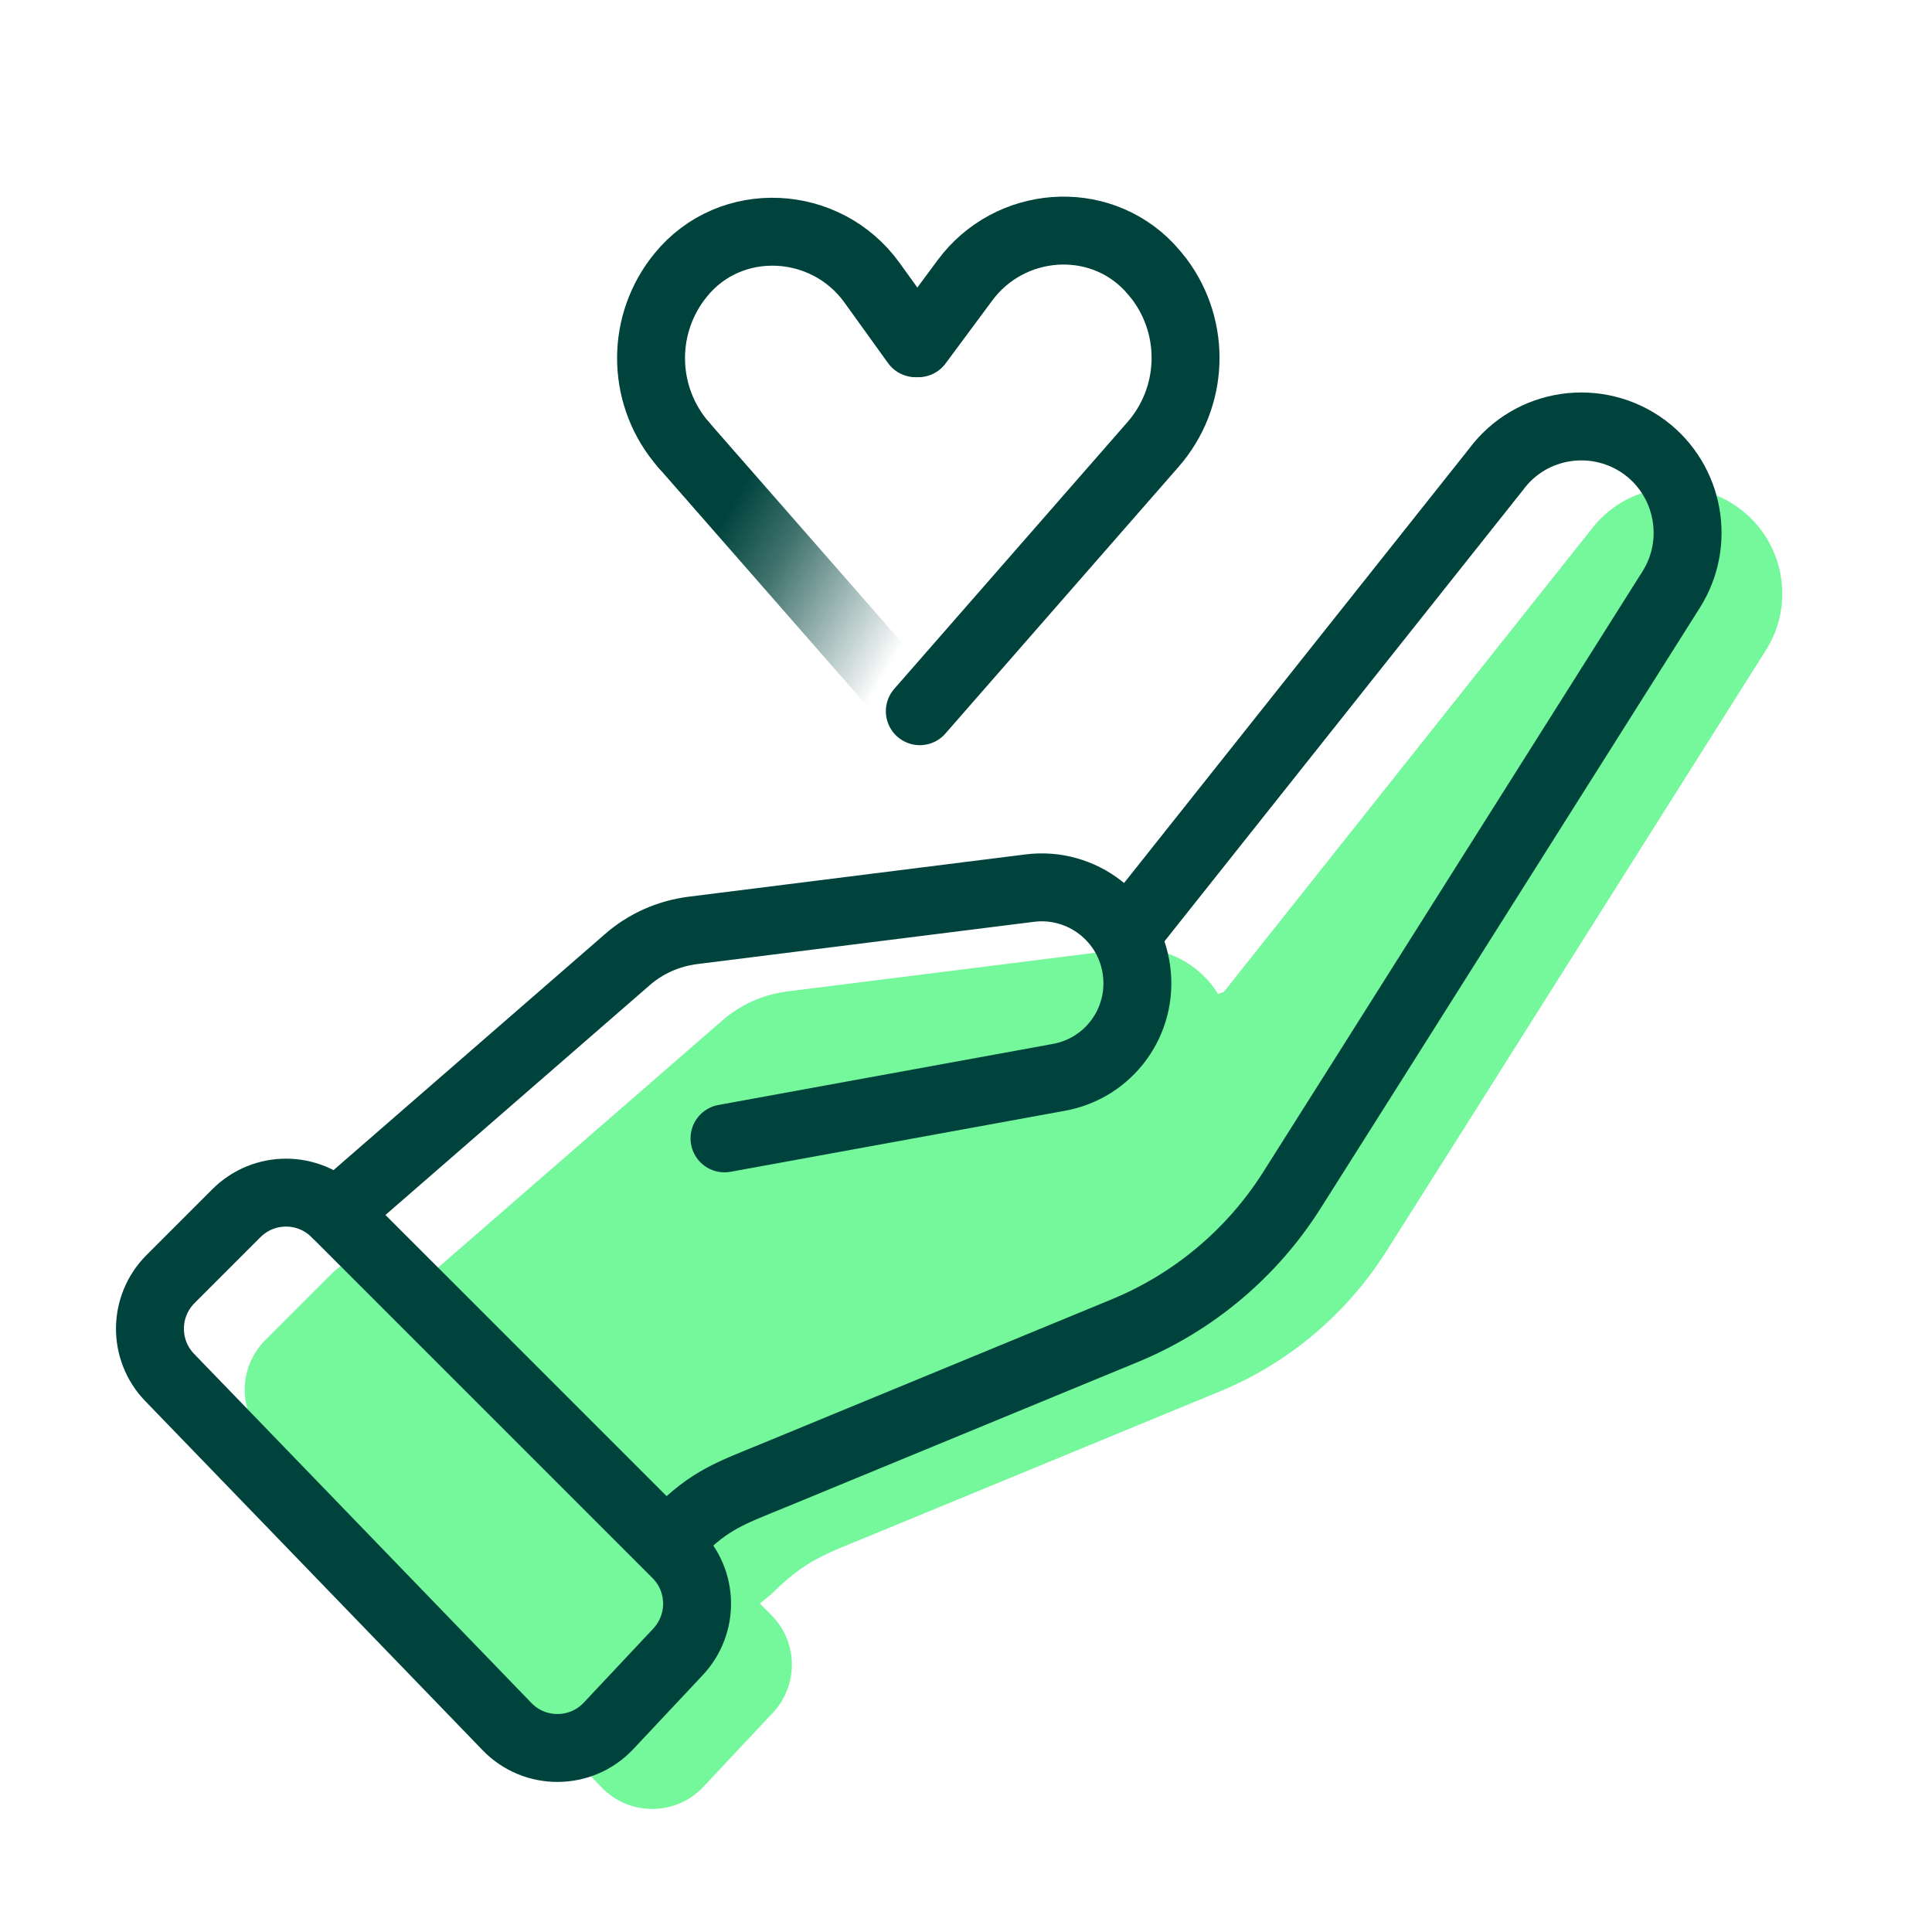
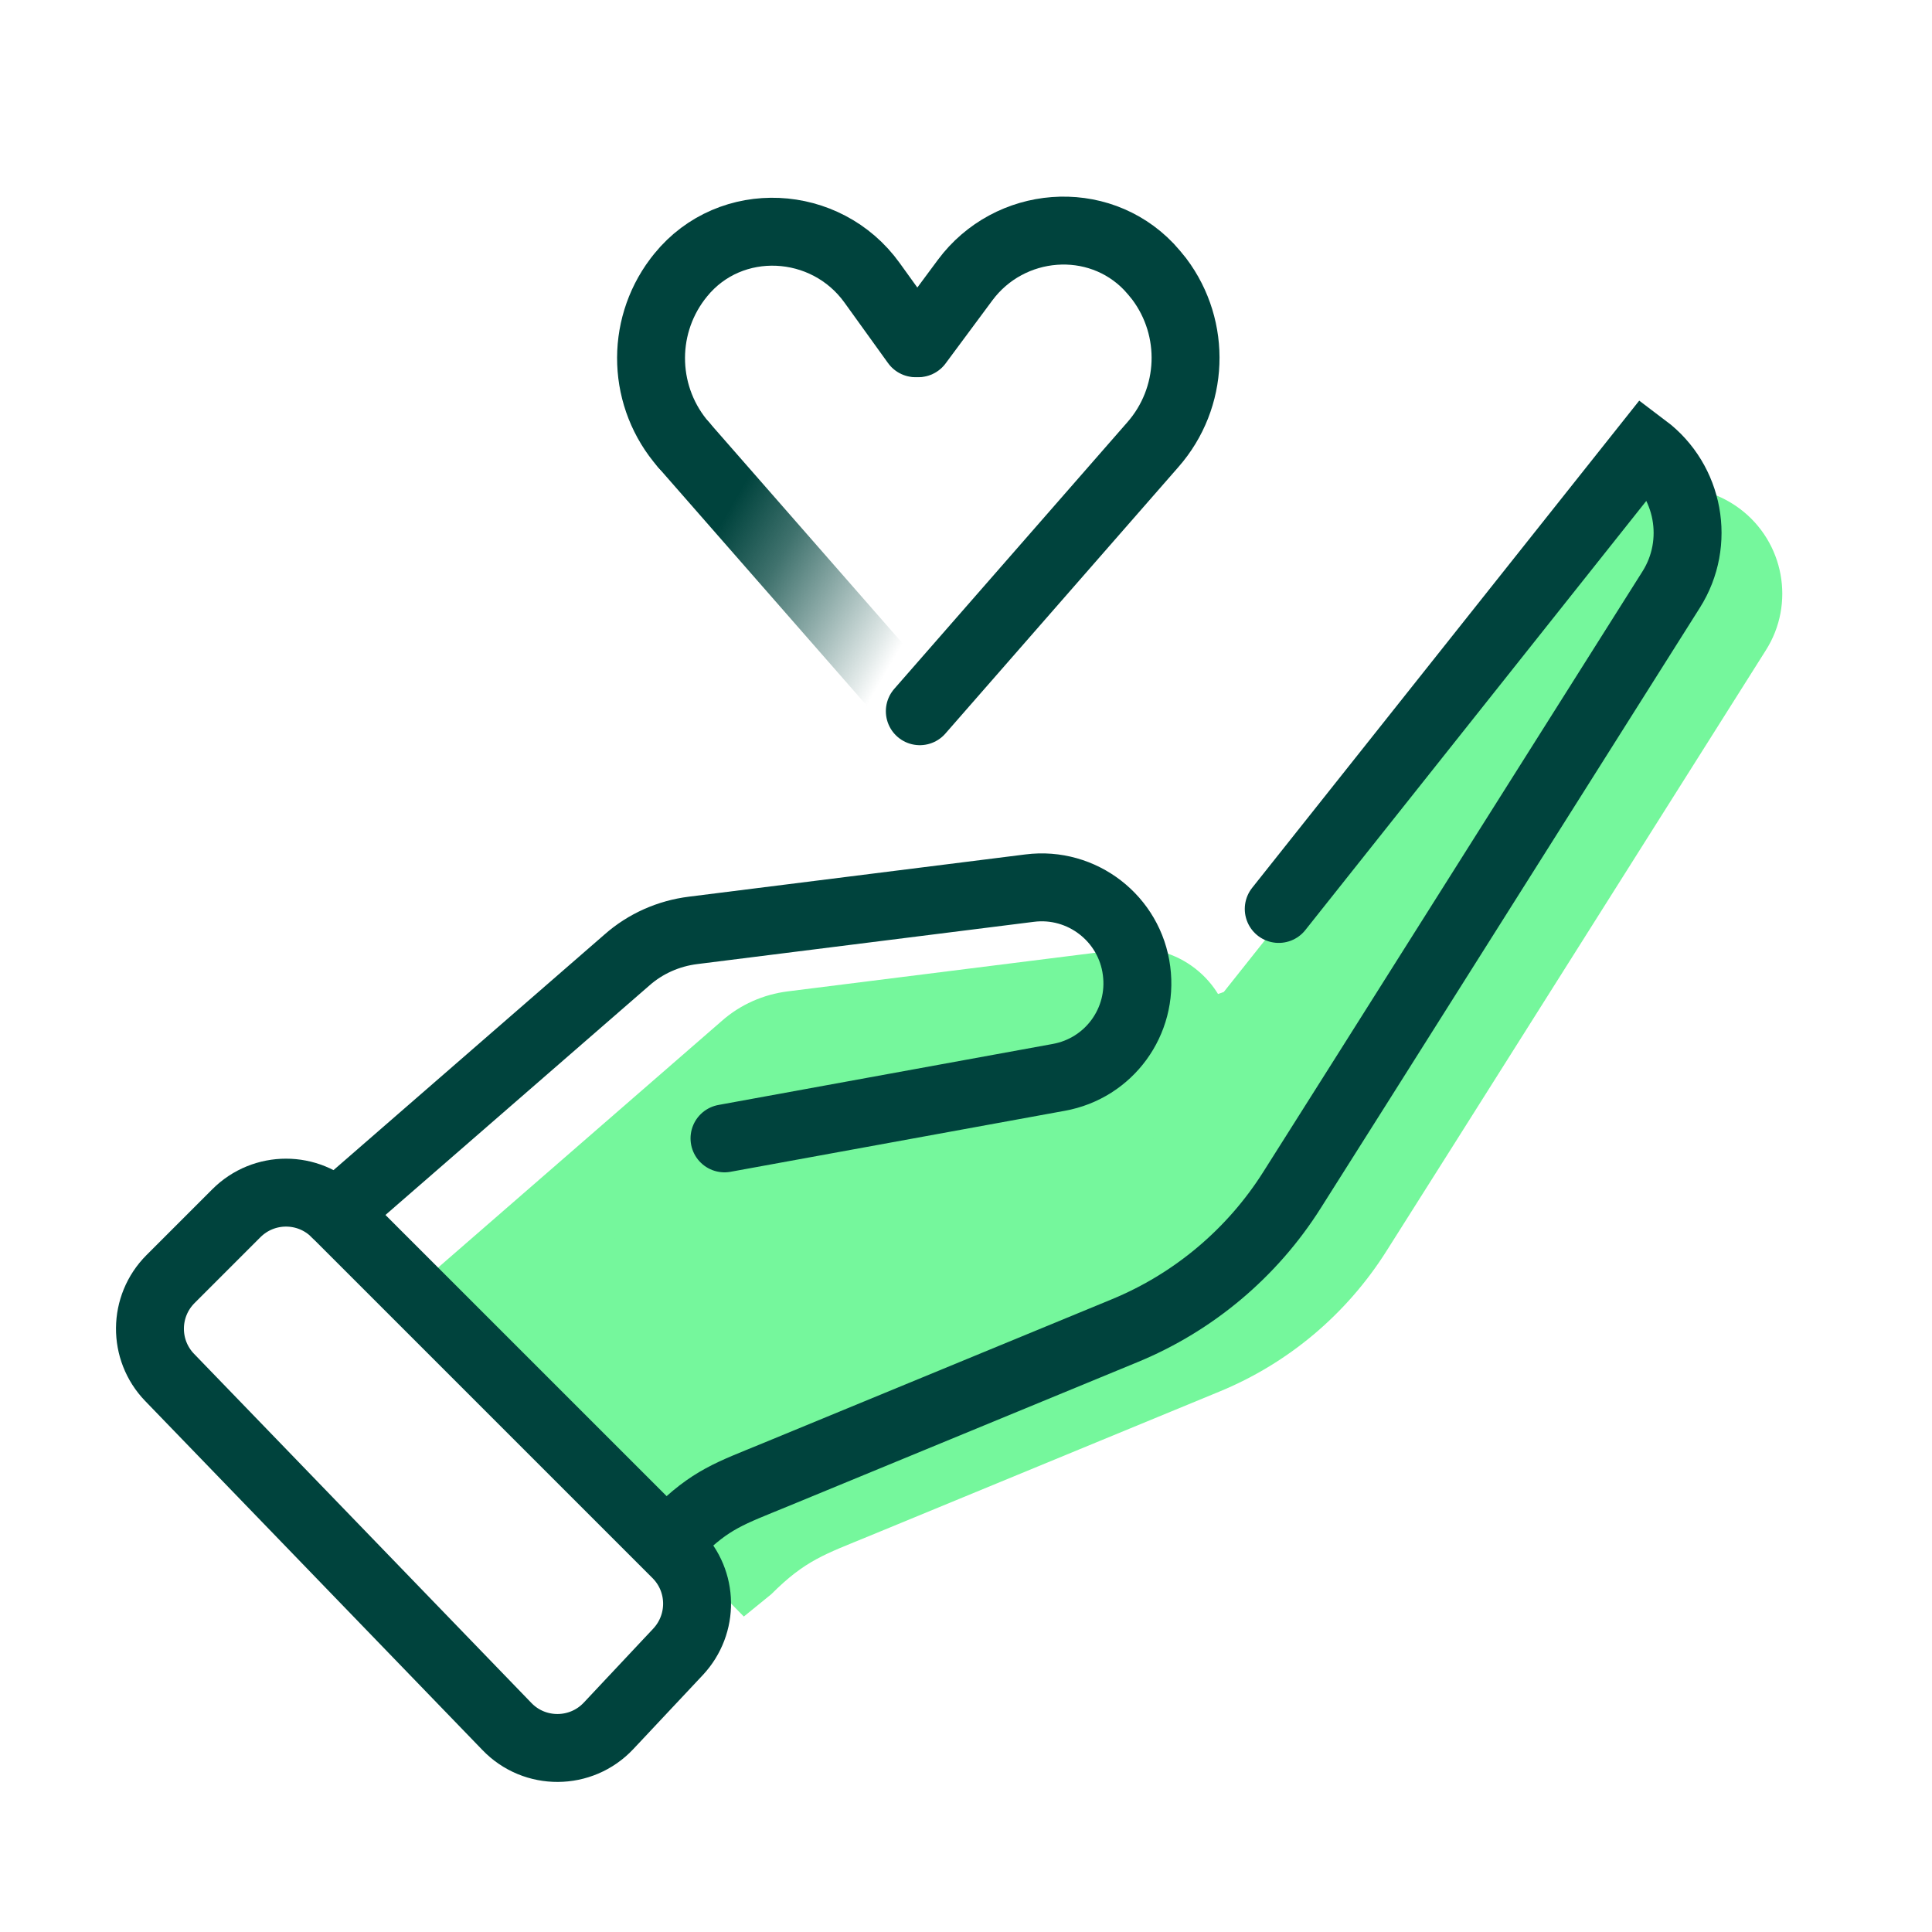
<svg xmlns="http://www.w3.org/2000/svg" id="Capa_1" data-name="Capa 1" viewBox="0 0 64 64">
  <defs>
    <style>
      .cls-1 {
        stroke: #00433d;
      }

      .cls-1, .cls-2 {
        fill: none;
        stroke-linecap: round;
        stroke-miterlimit: 10;
        stroke-width: 2.25px;
      }

      .cls-3 {
        fill: #75f79c;
      }

      .cls-2 {
        stroke: url(#Degradado_sin_nombre_28);
      }
    </style>
    <linearGradient id="Degradado_sin_nombre_28" data-name="Degradado sin nombre 28" x1="3906.86" y1="22.49" x2="3918.42" y2="15.82" gradientTransform="translate(3939.16) rotate(-180) scale(1 -1)" gradientUnits="userSpaceOnUse">
      <stop offset=".2" stop-color="#00433d" stop-opacity="0" />
      <stop offset=".25" stop-color="#00433d" stop-opacity=".11" />
      <stop offset=".57" stop-color="#00433d" stop-opacity=".75" />
      <stop offset=".74" stop-color="#00433d" />
    </linearGradient>
  </defs>
  <g>
    <path class="cls-3" d="M40.54,32.86l12.14-15.28c1.16-1.57,3.38-1.9,4.95-.73h0c1.47,1.1,1.85,3.15.86,4.7l-10.29,16.3-2.27,3.59c-1.32,2.09-3.25,3.72-5.54,4.66l-11.59,4.78c-1.48.61-2.12.8-3.25,1.93l-.91.74-10.97-11.17" />
    <path class="cls-3" d="M14.26,42.21l9.65-8.39c.61-.54,1.38-.88,2.19-.98l11.15-1.4c1.73-.22,3.32,1.01,3.54,2.74h0c.22,1.68-.91,3.23-2.58,3.53l-11.07,2.02" />
-     <path class="cls-3" d="M8.79,44.39l2.18-2.18c.91-.91,2.38-.91,3.29,0l11.29,11.29c.89.89.91,2.32.05,3.24l-2.3,2.45c-.91.97-2.45.98-3.37.02l-11.17-11.56c-.88-.91-.87-2.36.03-3.26Z" />
  </g>
  <g>
-     <path class="cls-1" d="M22.42,50.79h0c1.13-1.13,1.77-1.32,3.25-1.93l11.59-4.78c2.28-.94,4.22-2.57,5.54-4.66l2.27-3.59,10.29-16.3c.98-1.55.6-3.6-.86-4.7h0c-1.57-1.17-3.79-.85-4.95.73l-12.14,15.28" />
+     <path class="cls-1" d="M22.42,50.79h0c1.13-1.13,1.77-1.32,3.25-1.93l11.59-4.78c2.28-.94,4.22-2.57,5.54-4.66l2.27-3.59,10.29-16.3c.98-1.55.6-3.6-.86-4.7h0l-12.14,15.28" />
    <path class="cls-1" d="M11.12,40.19l9.65-8.39c.61-.54,1.38-.88,2.19-.98l11.15-1.4c1.73-.22,3.32,1.01,3.54,2.74h0c.22,1.68-.91,3.23-2.58,3.53l-11.07,2.02" />
    <path class="cls-1" d="M5.65,42.37l2.18-2.18c.91-.91,2.38-.91,3.29,0l11.29,11.29c.89.89.91,2.32.05,3.24l-2.3,2.45c-.91.97-2.45.98-3.37.02l-11.17-11.56c-.88-.91-.87-2.36.03-3.26Z" />
  </g>
  <g>
    <path class="cls-1" d="M30.42,11.37l1.55-2.09c1.47-1.98,4.39-2.22,6.09-.44.12.13.23.26.34.4h0c1.24,1.65,1.15,3.94-.21,5.49l-7.72,8.83" />
    <path class="cls-1" d="M30.33,11.37l-1.44-2c-1.53-2.13-4.69-2.29-6.34-.26-.04.05-.07.09-.11.14h0c-1.24,1.65-1.15,3.94.21,5.49" />
  </g>
  <line class="cls-2" x1="22.65" y1="14.74" x2="30.38" y2="23.57" />
</svg>